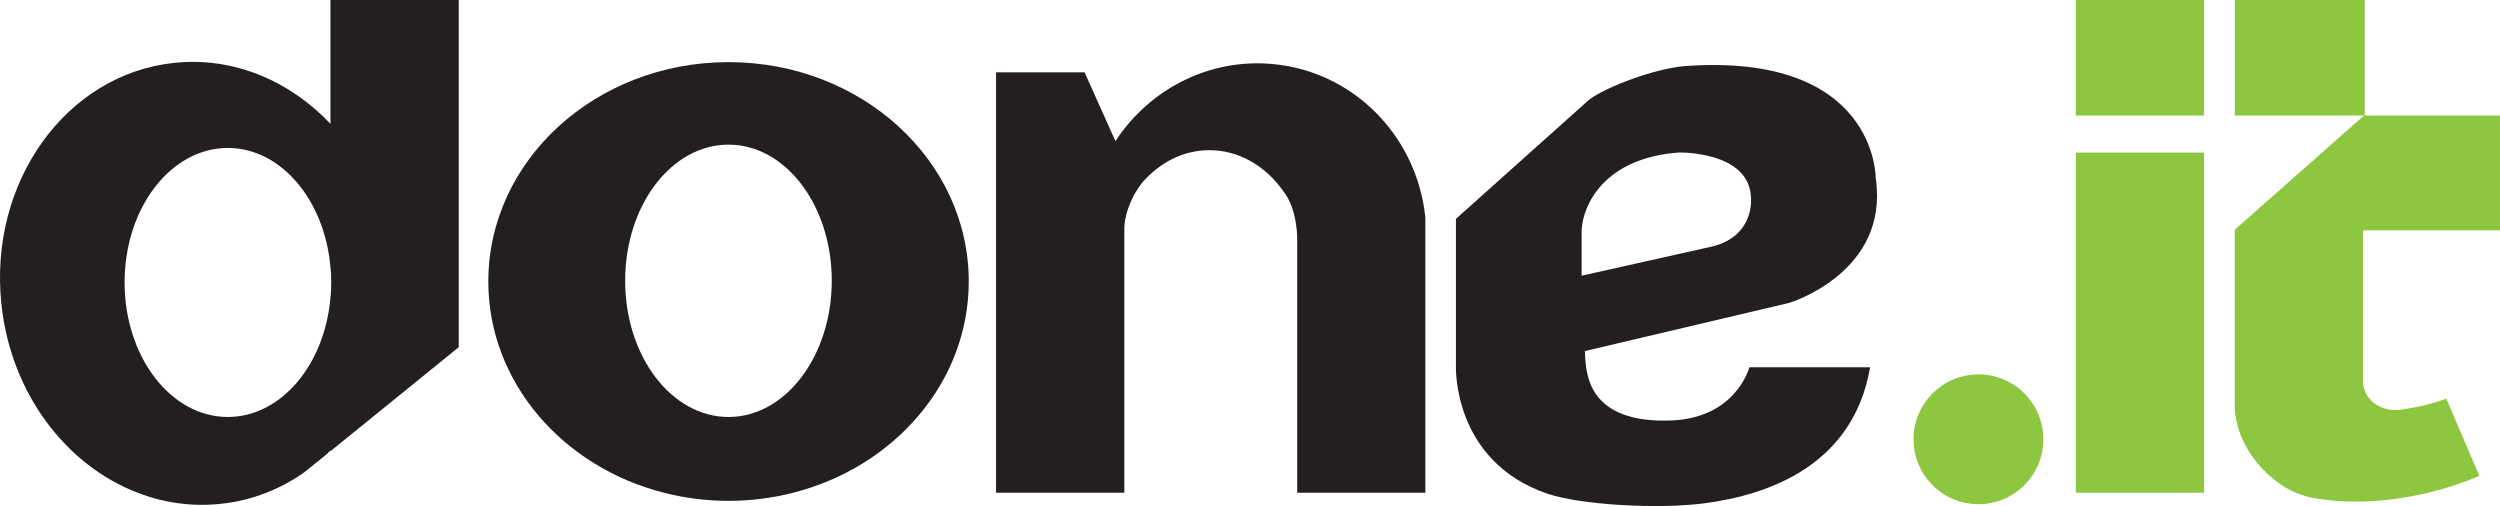
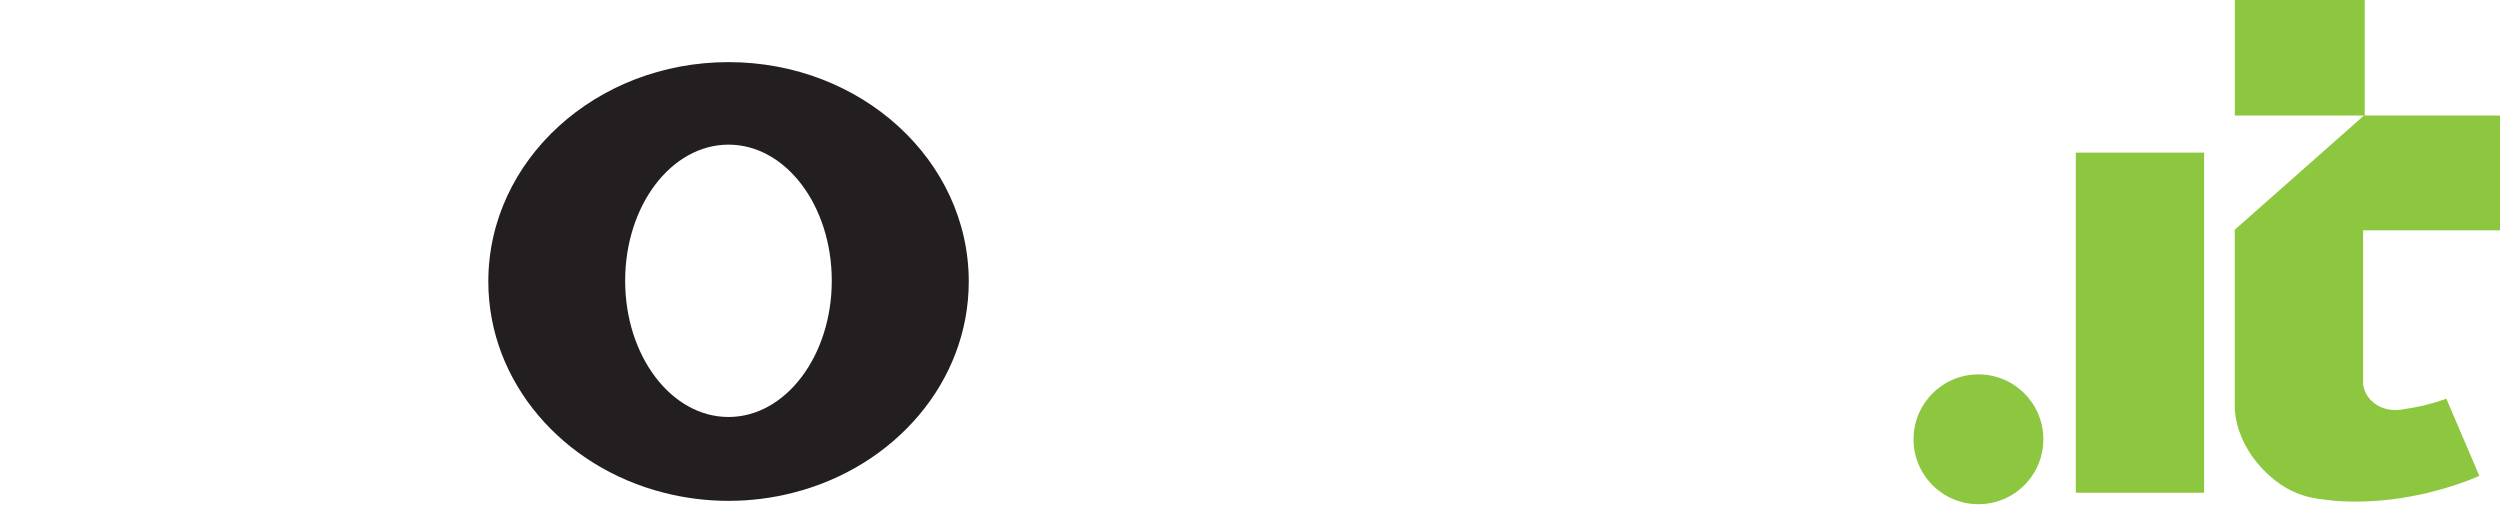
<svg xmlns="http://www.w3.org/2000/svg" id="Layer_1" data-name="Layer 1" viewBox="0 0 1733.17 350.83">
  <defs>
    <style>
      .cls-1 {
        fill: #8dc63f;
      }

      .cls-2 {
        fill: #231f20;
      }
    </style>
  </defs>
-   <path class="cls-2" d="M1154.87,291.59c-57.82.68-55.32-37.69-56.13-48.2l141.82-33.45s69.52-21.02,59.82-86.5c0,0,.81-87.31-132.58-77.61-20.21,1.62-54.97,14.55-66.29,23.44l-92.16,82.46v101.86s-2.78,66.11,63.52,88.72c23.61,7.81,76.21,10.74,107.96,6.71,45.78-5.8,104.05-26.74,115.66-94.41h-83.71s-9.41,36.97-57.91,36.97ZM1096.49,159.82c.73-17.59,15.51-50.32,67.42-54.08,0,0,49.08-1.17,50,31.46,0,0,2.81,26.4-26.97,33.71l-90.45,20.22v-31.31Z" />
  <circle class="cls-1" cx="1371.59" cy="304.55" r="45" />
-   <path class="cls-2" d="M229.1,0v85.82c-28.29-29.85-67.3-46.6-108.39-42.23C45.7,51.49-7.97,126.28.97,210.75c6.45,61.89,44.83,111.82,94.45,130.86,18,6.97,37.45,9.78,57.42,7.7,11.13-1.14,21.74-3.74,31.73-7.7,9.36-3.64,18.1-8.32,26.32-14.15l15.5-12.48c0-.1.1-.1.1-.1.83-.83,1.77-1.66,2.6-2.6v.52l88.94-72.09V0h-88.94ZM157.95,289.08c-39.53,0-71.57-41.71-71.57-93.31s32.04-93.2,71.57-93.2c36.82,0,67.2,36.2,71.15,82.8.42,3.43.52,6.87.52,10.4s-.1,7.07-.52,10.51c-3.95,46.6-34.33,82.8-71.15,82.8Z" />
-   <path class="cls-2" d="M988.15,150.83v190.78h-88.84v-174.39s.84-22.11-10.14-35.36c-12.25-17.03-30.43-27.74-50.72-27.74-18.39,0-35.05,8.83-47.16,23.17-11.99,16.28-11.82,30.42-11.82,30.42v183.9h-88.94V50.14h61.37l21.43,47.75c1.87-3.02,3.95-5.83,6.14-8.63,24.45-31.1,63.45-49.31,105.06-44.63,5.1.52,9.99,1.46,14.77,2.6,48.47,11.86,83.84,53.78,88.84,103.61Z" />
-   <rect class="cls-1" x="1439.09" y="0" width="88.94" height="80.1" />
  <path class="cls-1" d="M1638.23,159.68h94.94v-79.58h-93.78V0h-90.06v80.1h89.52l-89.56,79.16v123.79c1.47,28.18,24.03,51.08,42.44,58.57,4.47,1.87,9.15,3.22,13.94,3.95,1.77.31,3.64.52,5.41.73,8.53,1.25,17.68,1.66,27.15,1.35,13.73-.31,28.4-2.18,43.27-5.62.63-.1,1.15-.31,1.77-.42,12.69-3.02,24.65-6.97,35.58-11.65l-22.88-53.57c-4.16,1.56-8.53,2.91-13.11,4.06-1.15.31-2.18.62-3.33.83-4.47,1.04-8.74,1.77-13,2.39-1.98.42-3.85.62-5.83.62h-.31c-10.19-.1-19.14-6.14-21.63-15.4-.31-1.14-.52-2.39-.52-3.54-.1-.83-.1-1.66,0-2.5v-103.19Z" />
  <rect class="cls-1" x="1439.09" y="105.79" width="88.94" height="235.82" />
  <path class="cls-2" d="M505.07,43.07c-91.96,0-166.54,68.03-166.54,152.08,0,69.8,51.6,128.68,121.81,146.46,14.25,3.64,29.23,5.62,44.73,5.62s30.48-1.98,44.73-5.62c70.22-17.79,121.81-76.66,121.81-146.46,0-84.05-74.58-152.08-166.54-152.08ZM505.07,289.08c-39.63,0-71.67-42.23-71.67-94.45s32.04-94.35,71.67-94.35,71.57,42.23,71.57,94.35-32.04,94.45-71.57,94.45Z" />
</svg>